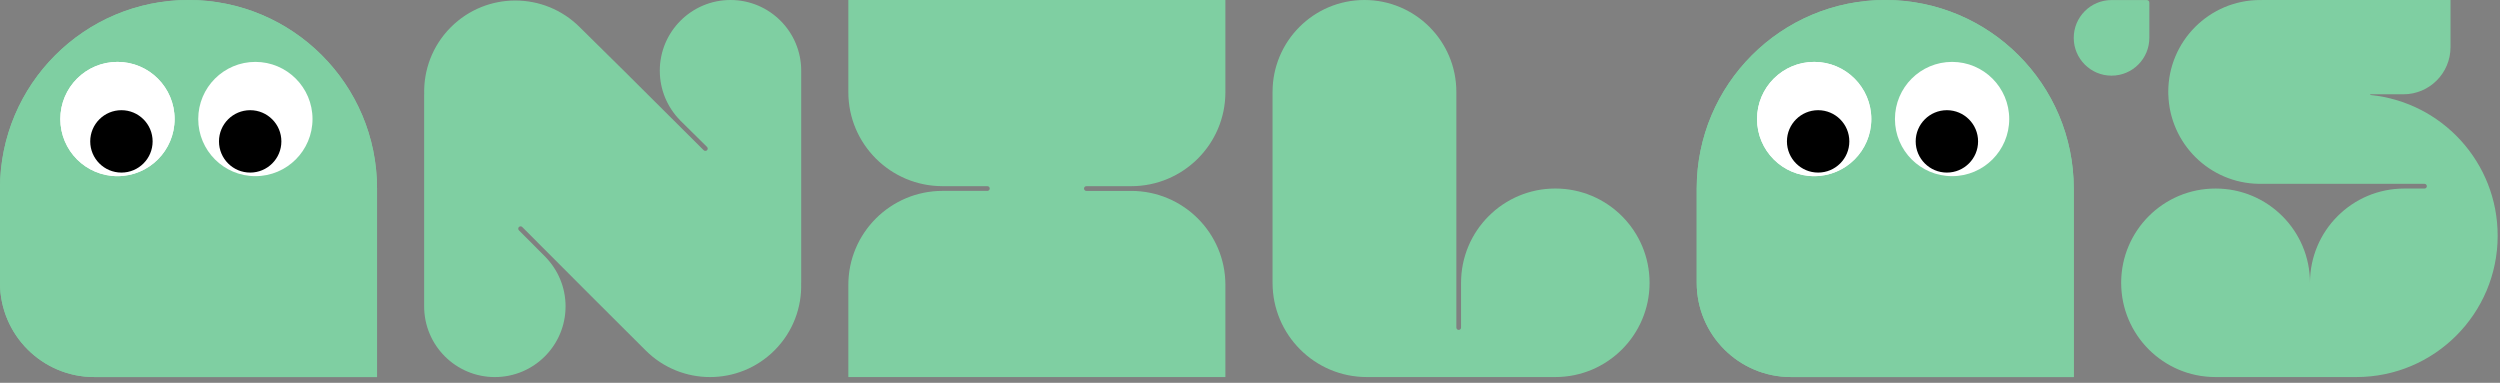
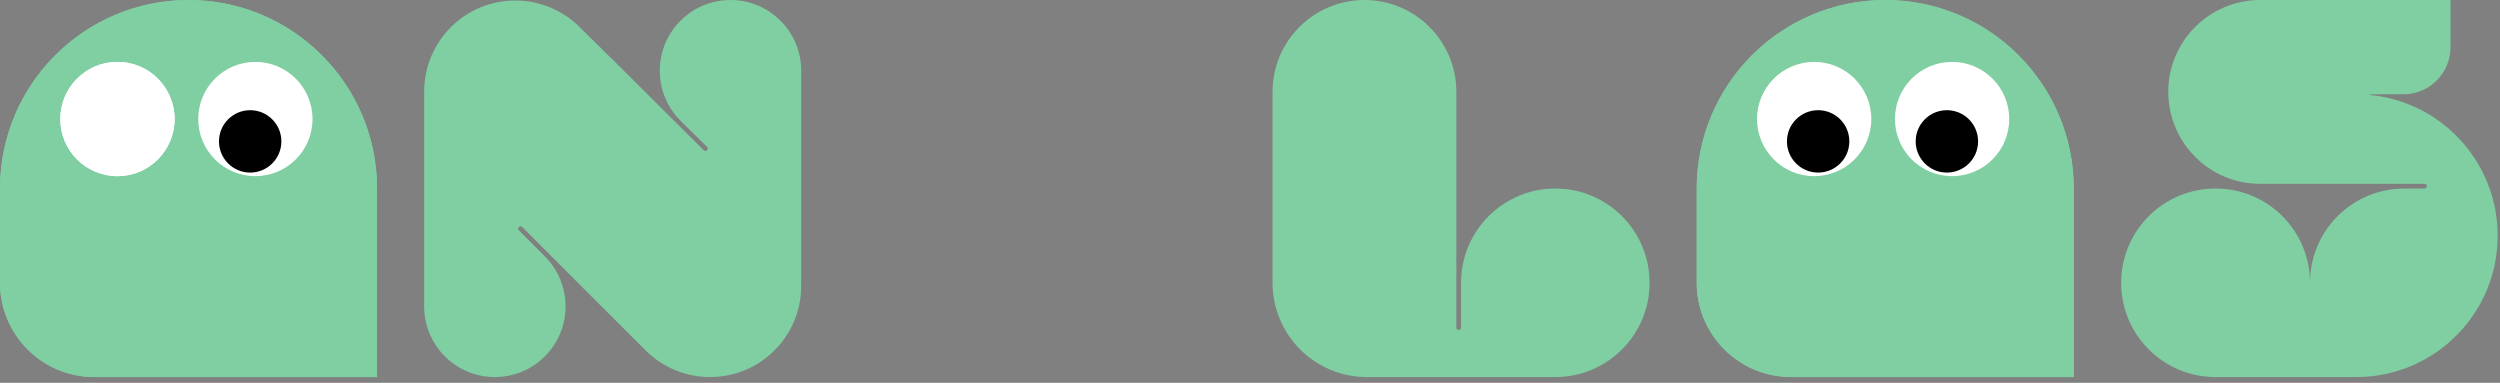
<svg xmlns="http://www.w3.org/2000/svg" fill="none" viewBox="0 0 418 64" height="64" width="418">
  <rect x="0" y="0" width="418" height="64" fill="#808080" stroke="none" />
  <g clip-path="url(#clip0_8_2)">
    <path fill="#7FCFA2" d="M15.759 63.043C7.057 63.043 0 55.989 0 47.284V31.525C0 14.118 14.112 0.003 31.522 0.003C48.932 0.003 63.043 14.115 63.043 31.525V63.047H15.762L15.759 63.043Z" />
    <path fill="#7FCFA2" d="M118.042 25.215C118.106 25.197 118.163 25.17 118.215 25.119C118.369 24.964 118.369 24.719 118.215 24.564L113.686 20.094H113.692C111.606 17.958 110.318 15.041 110.318 11.822C110.318 5.295 115.61 0 122.14 0C128.67 0 133.962 5.291 133.962 11.822V47.284H133.95C134.089 51.355 132.608 55.471 129.497 58.582C123.545 64.534 113.898 64.534 107.947 58.582L98.645 49.304L87.317 37.955C87.165 37.804 86.917 37.807 86.763 37.958C86.611 38.112 86.608 38.358 86.763 38.512L91.197 42.959V42.968C93.278 45.097 94.562 48.011 94.562 51.225C94.562 57.752 89.27 63.046 82.74 63.046C76.21 63.046 70.918 57.755 70.918 51.225V15.762H70.927C70.812 11.719 72.294 7.636 75.383 4.549C81.335 -1.402 90.982 -1.402 96.934 4.549L104.509 12.025L117.66 25.122C117.763 25.222 117.903 25.249 118.033 25.215H118.042Z" />
-     <path fill="#7FCFA2" d="M204.886 47.635V63.043H141.843V47.635C141.843 38.955 148.897 31.919 157.602 31.915H165.096C165.311 31.915 165.483 31.74 165.483 31.522C165.483 31.304 165.311 31.128 165.096 31.128H157.602C148.897 31.128 141.843 24.089 141.843 15.411V0.003H204.886V15.411C204.886 24.092 197.832 31.131 189.127 31.131H181.633C181.418 31.131 181.246 31.307 181.246 31.525C181.246 31.743 181.418 31.919 181.633 31.919H189.127C197.829 31.919 204.886 38.958 204.886 47.638V47.635Z" />
    <path fill="#7FCFA2" d="M275.808 47.284C275.808 55.989 268.754 63.043 260.048 63.043H228.53C219.825 63.043 212.771 55.989 212.771 47.284V15.369C212.771 6.882 219.649 0 228.136 0C236.623 0 243.502 6.879 243.502 15.363V54.775C243.502 54.989 243.68 55.162 243.895 55.162C244.11 55.162 244.289 54.989 244.289 54.775V47.281C244.289 38.576 251.343 31.522 260.048 31.522C268.754 31.522 275.808 38.576 275.808 47.281V47.284Z" />
    <path fill="#7FCFA2" d="M417.611 39.403C417.611 52.46 407.028 63.043 393.971 63.043H370.418C361.716 63.043 354.659 55.989 354.659 47.284C354.659 38.579 361.713 31.525 370.415 31.525H370.469C379.175 31.525 386.229 38.579 386.229 47.284C386.229 38.579 393.283 31.525 401.988 31.525H405.38C405.596 31.525 405.768 31.349 405.768 31.131C405.768 30.913 405.593 30.737 405.38 30.737H377.902C377.839 30.737 377.775 30.737 377.709 30.737C369.446 30.634 362.758 24.01 362.546 15.768H362.534C362.534 15.699 362.537 15.635 362.54 15.569C362.54 15.502 362.534 15.438 362.534 15.372C362.534 6.885 369.412 0.003 377.899 0.003L377.908 0.012C378.039 0.012 378.163 0.003 378.293 0.003H409.727V7.884C409.727 12.237 406.201 15.765 401.849 15.765H396.26L396.37 15.887C408.297 17.089 417.608 27.16 417.608 39.406L417.611 39.403Z" />
    <path fill="#7FCFA2" d="M299.451 63.043C290.749 63.043 283.692 55.989 283.692 47.284V31.525C283.692 14.118 297.803 0.003 315.214 0.003C332.624 0.003 346.735 14.115 346.735 31.525V63.046H299.454L299.451 63.043Z" />
    <path fill="#7FCFA2" d="M299.449 63.04C290.747 63.04 283.689 55.983 283.689 47.28V31.52C283.689 14.115 297.804 0 315.209 0C332.615 0 346.729 14.115 346.729 31.52V63.04H299.449Z" />
-     <path fill="white" d="M303.33 29.454C308.606 29.454 312.883 25.177 312.883 19.901C312.883 14.625 308.606 10.348 303.33 10.348C298.053 10.348 293.776 14.625 293.776 19.901C293.776 25.177 298.053 29.454 303.33 29.454Z" />
    <path fill="white" d="M303.329 29.454C308.605 29.454 312.882 25.177 312.882 19.901C312.882 14.625 308.605 10.348 303.329 10.348C298.053 10.348 293.776 14.625 293.776 19.901C293.776 25.177 298.053 29.454 303.329 29.454Z" />
    <path fill="black" d="M303.992 28.856C306.873 28.856 309.208 26.521 309.208 23.64C309.208 20.759 306.873 18.424 303.992 18.424C301.111 18.424 298.776 20.759 298.776 23.64C298.776 26.521 301.111 28.856 303.992 28.856Z" />
    <path fill="white" d="M326.389 29.454C331.665 29.454 335.942 25.177 335.942 19.901C335.942 14.625 331.665 10.348 326.389 10.348C321.113 10.348 316.835 14.625 316.835 19.901C316.835 25.177 321.113 29.454 326.389 29.454Z" />
    <path fill="black" d="M325.519 28.856C328.4 28.856 330.735 26.521 330.735 23.64C330.735 20.759 328.4 18.424 325.519 18.424C322.638 18.424 320.303 20.759 320.303 23.64C320.303 26.521 322.638 28.856 325.519 28.856Z" />
    <path fill="#7FCFA2" d="M15.76 63.04C7.057 63.04 0 55.983 0 47.28V31.52C0 14.115 14.115 0 31.52 0C48.925 0 63.04 14.115 63.04 31.52V63.04H15.76Z" />
    <path fill="white" d="M19.64 29.454C24.916 29.454 29.193 25.177 29.193 19.901C29.193 14.625 24.916 10.348 19.64 10.348C14.364 10.348 10.086 14.625 10.086 19.901C10.086 25.177 14.364 29.454 19.64 29.454Z" />
    <path fill="white" d="M19.639 29.454C24.915 29.454 29.192 25.177 29.192 19.901C29.192 14.625 24.915 10.348 19.639 10.348C14.363 10.348 10.086 14.625 10.086 19.901C10.086 25.177 14.363 29.454 19.639 29.454Z" />
-     <path fill="black" d="M20.302 28.856C23.183 28.856 25.518 26.521 25.518 23.64C25.518 20.759 23.183 18.424 20.302 18.424C17.422 18.424 15.086 20.759 15.086 23.64C15.086 26.521 17.422 28.856 20.302 28.856Z" />
    <path fill="white" d="M42.699 29.454C47.975 29.454 52.252 25.177 52.252 19.901C52.252 14.625 47.975 10.348 42.699 10.348C37.423 10.348 33.145 14.625 33.145 19.901C33.145 25.177 37.423 29.454 42.699 29.454Z" />
    <path fill="black" d="M41.83 28.856C44.71 28.856 47.046 26.521 47.046 23.64C47.046 20.759 44.71 18.424 41.83 18.424C38.949 18.424 36.614 20.759 36.614 23.64C36.614 26.521 38.949 28.856 41.83 28.856Z" />
-     <path fill="#7FCFA2" d="M359.37 6.33V0.42C359.37 0.19 359.18 0.01 358.95 0.01H353.05C349.56 0.01 346.73 2.84 346.73 6.33C346.73 9.82 349.56 12.65 353.05 12.65C356.54 12.65 359.37 9.82 359.37 6.33Z" />
  </g>
  <defs>
    <clipPath id="clip0_8_2">
      <rect fill="white" height="64" width="418" />
    </clipPath>
  </defs>
</svg>